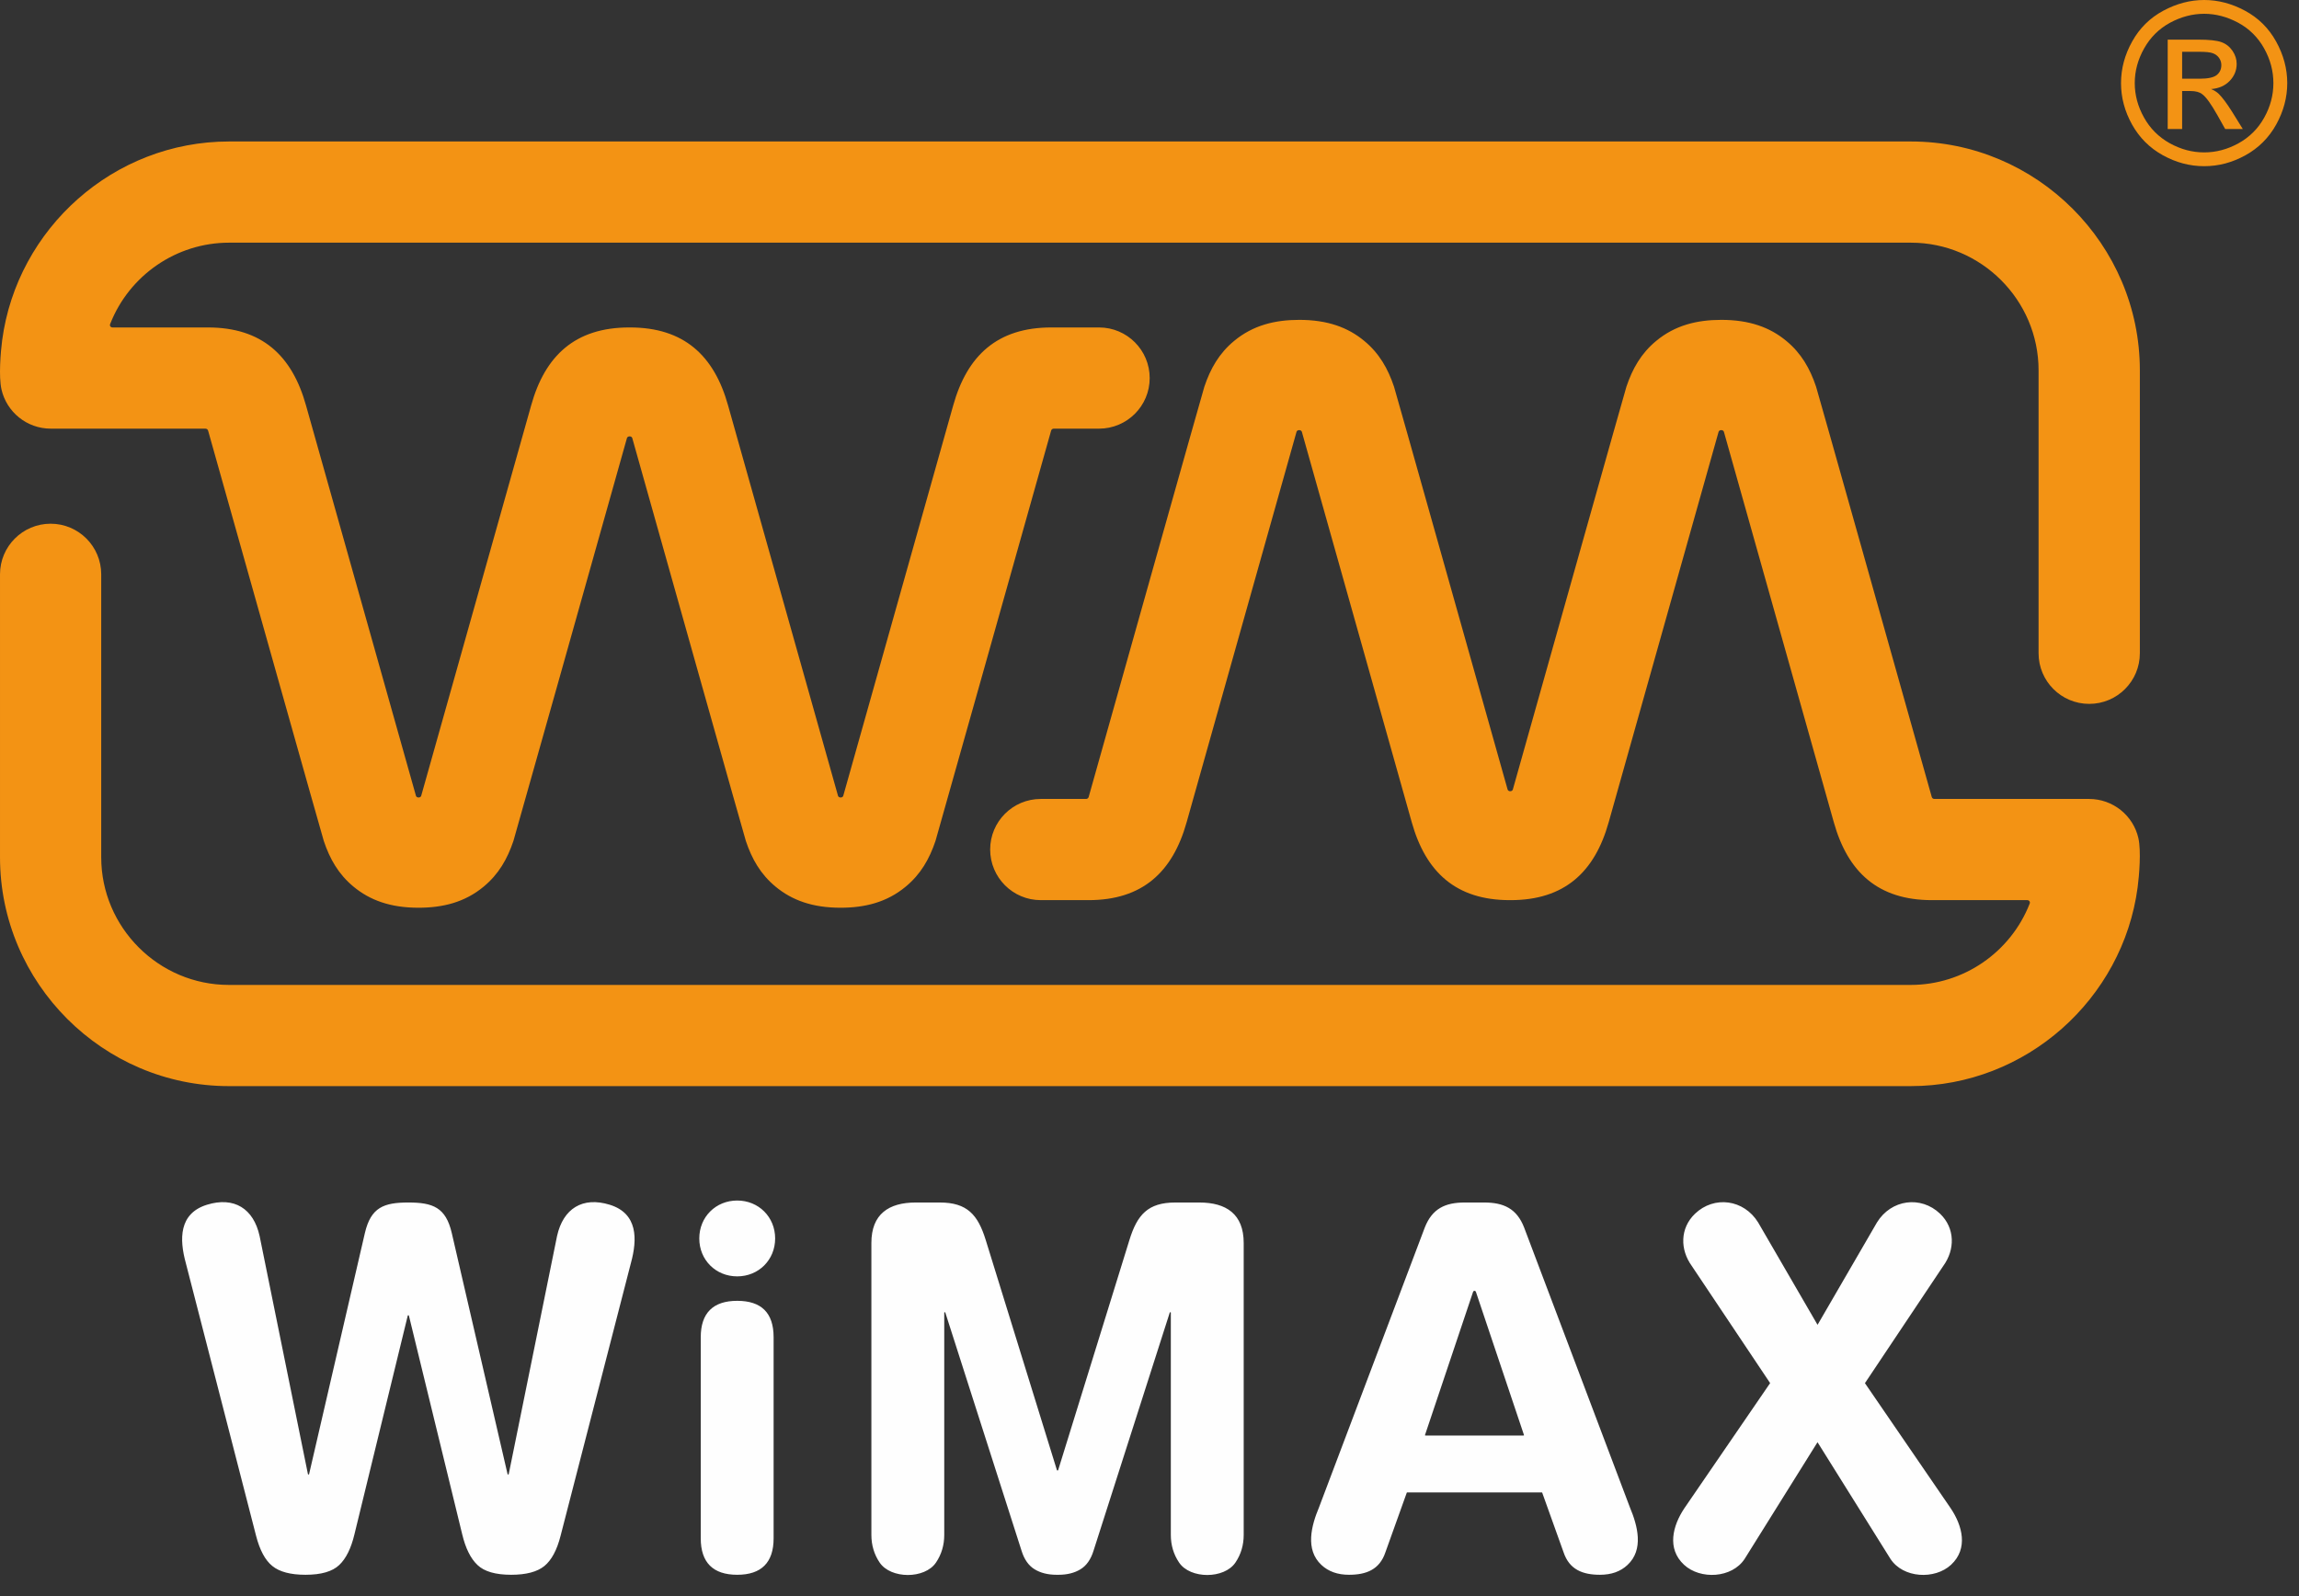
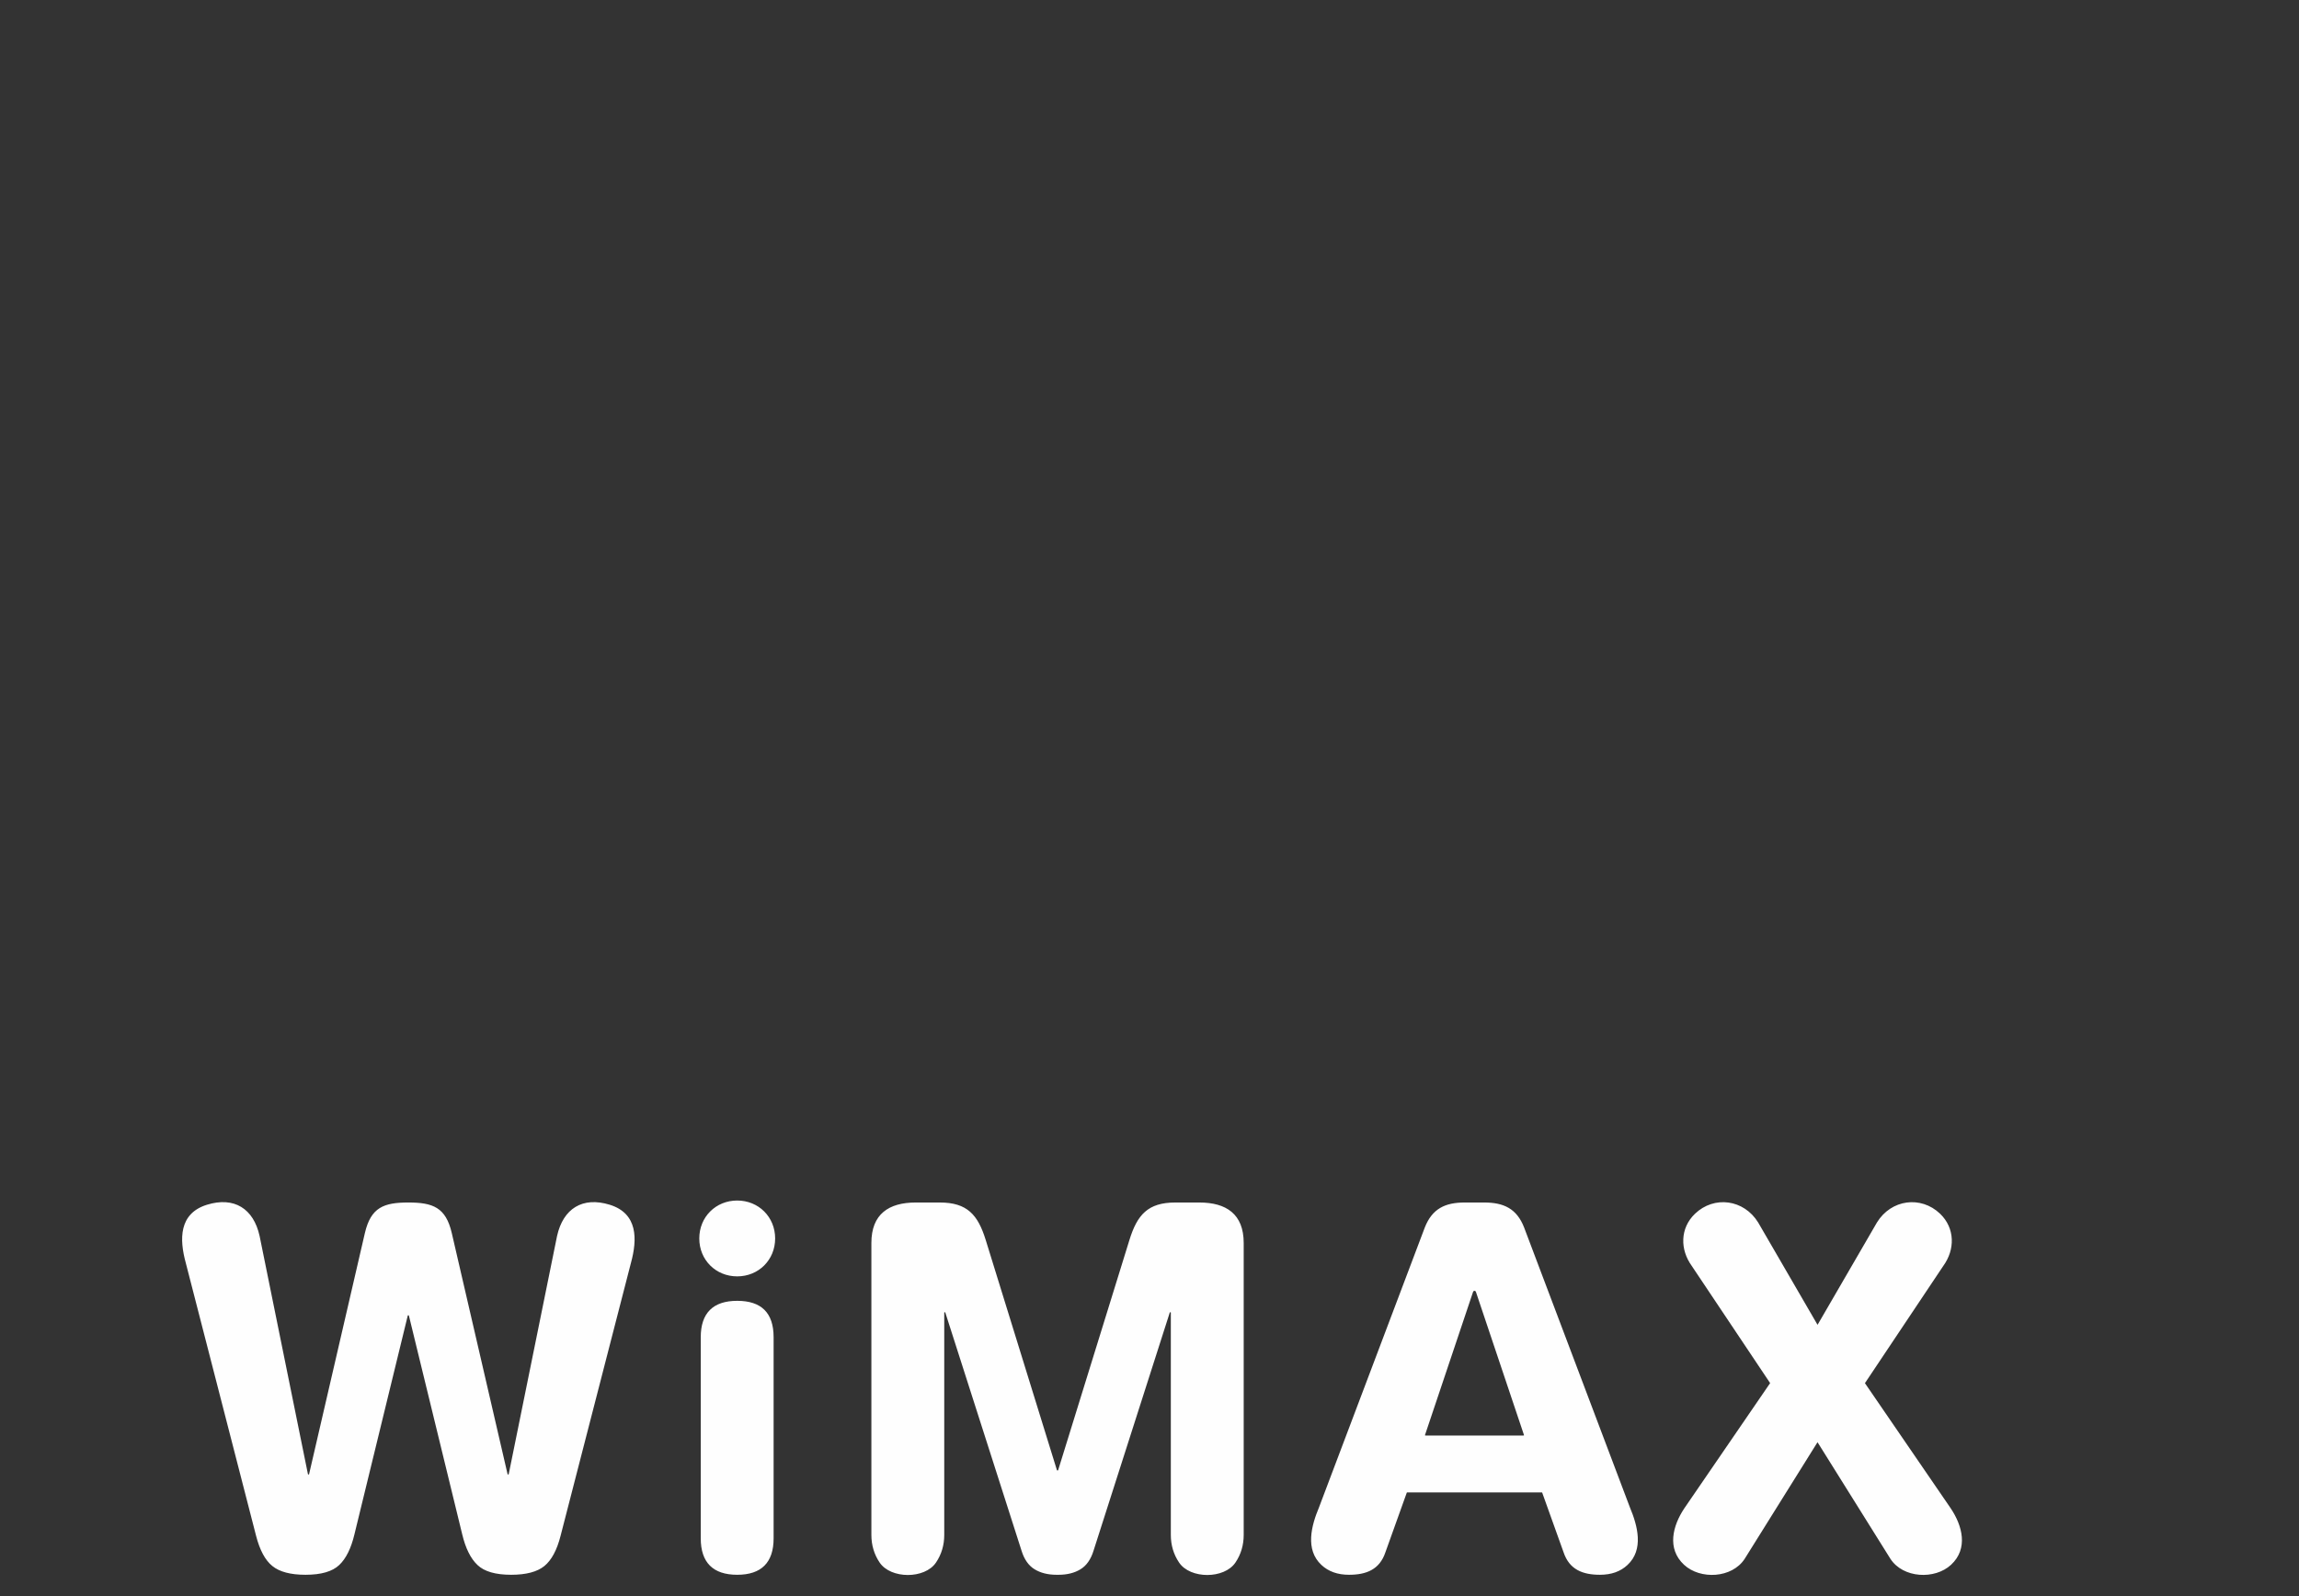
<svg xmlns="http://www.w3.org/2000/svg" width="36" height="25" viewBox="0 0 36 25" fill="none">
  <rect x="0" y="0" width="36" height="25" fill="#333333" stroke="none" />
-   <path fill-rule="evenodd" clip-rule="evenodd" d="M34.515 0C34.733 0 34.947 0.056 35.155 0.168C35.363 0.28 35.525 0.44 35.641 0.649C35.757 0.858 35.816 1.076 35.816 1.302C35.816 1.526 35.758 1.742 35.644 1.949C35.529 2.156 35.369 2.317 35.163 2.431C34.956 2.546 34.741 2.603 34.515 2.603C34.29 2.603 34.074 2.546 33.867 2.431C33.661 2.317 33.5 2.156 33.385 1.949C33.27 1.742 33.213 1.526 33.213 1.302C33.213 1.076 33.271 0.858 33.388 0.649C33.504 0.44 33.667 0.28 33.875 0.168C34.083 0.056 34.297 0 34.515 0ZM34.515 0.216C34.332 0.216 34.154 0.263 33.981 0.356C33.808 0.45 33.673 0.584 33.575 0.758C33.477 0.932 33.428 1.113 33.428 1.302C33.428 1.489 33.477 1.669 33.573 1.841C33.669 2.013 33.803 2.147 33.975 2.243C34.148 2.339 34.327 2.387 34.515 2.387C34.702 2.387 34.882 2.339 35.055 2.243C35.227 2.147 35.361 2.013 35.456 1.841C35.552 1.669 35.599 1.489 35.599 1.302C35.599 1.113 35.551 0.932 35.454 0.758C35.357 0.584 35.221 0.45 35.048 0.356C34.874 0.263 34.696 0.216 34.515 0.216ZM33.944 2.021V0.621H34.425C34.59 0.621 34.709 0.633 34.782 0.659C34.856 0.685 34.914 0.731 34.958 0.795C35.002 0.86 35.024 0.928 35.024 1C35.024 1.103 34.987 1.192 34.914 1.268C34.841 1.343 34.744 1.386 34.623 1.395C34.673 1.416 34.713 1.441 34.742 1.469C34.799 1.525 34.868 1.617 34.95 1.747L35.12 2.021H34.844L34.72 1.8C34.622 1.627 34.544 1.518 34.484 1.475C34.443 1.442 34.382 1.426 34.303 1.426H34.17V2.021H33.944ZM34.17 1.233H34.444C34.575 1.233 34.665 1.213 34.712 1.175C34.76 1.136 34.784 1.084 34.784 1.019C34.784 0.978 34.772 0.941 34.749 0.908C34.726 0.875 34.695 0.851 34.654 0.835C34.613 0.818 34.538 0.811 34.427 0.811H34.17V1.233Z" fill="#F39314" />
-   <path d="M33.485 13.128C33.405 12.776 33.089 12.514 32.712 12.514H30.293C30.27 12.514 30.256 12.503 30.249 12.482C29.747 10.698 28.449 6.084 28.438 6.057C28.343 5.774 28.207 5.534 27.972 5.34C27.715 5.126 27.392 5.01 26.954 5.01C26.575 5.01 26.23 5.094 25.934 5.34C25.699 5.534 25.563 5.774 25.468 6.057C25.457 6.083 24.212 10.511 23.689 12.368C23.682 12.384 23.668 12.393 23.648 12.393C23.629 12.393 23.615 12.384 23.608 12.368C23.085 10.511 21.84 6.083 21.829 6.057C21.734 5.774 21.598 5.534 21.363 5.34C21.106 5.126 20.783 5.01 20.345 5.01C19.966 5.01 19.621 5.094 19.325 5.34C19.09 5.534 18.954 5.774 18.859 6.057C18.848 6.084 17.548 10.704 17.047 12.485C17.04 12.504 17.025 12.514 17.005 12.514H16.297C15.86 12.514 15.505 12.868 15.505 13.306C15.505 13.744 15.86 14.099 16.297 14.099H17.045C17.889 14.099 18.363 13.66 18.582 12.877L20.303 6.761C20.311 6.745 20.324 6.737 20.344 6.737C20.363 6.737 20.377 6.745 20.385 6.761L22.106 12.877C22.325 13.66 22.799 14.099 23.642 14.099H23.648H23.654C24.498 14.099 24.972 13.66 25.191 12.877L26.912 6.761C26.92 6.745 26.933 6.737 26.953 6.737C26.973 6.737 26.986 6.745 26.994 6.761L28.715 12.877C28.934 13.66 29.408 14.099 30.252 14.099H31.744C31.774 14.099 31.794 14.124 31.783 14.153C31.485 14.915 30.747 15.427 29.92 15.427H3.584C2.485 15.427 1.585 14.527 1.585 13.428V8.996C1.585 8.558 1.23 8.203 0.793 8.203C0.355 8.203 2.81646e-05 8.558 2.81646e-05 8.996V13.428C2.81646e-05 15.399 1.614 17.012 3.584 17.012H29.92C31.729 17.012 33.24 15.648 33.473 13.9C33.498 13.713 33.53 13.326 33.485 13.128ZM0.023 6.099C0.103 6.452 0.419 6.714 0.795 6.714H3.215C3.237 6.714 3.252 6.725 3.259 6.746C3.761 8.53 5.059 13.144 5.07 13.171C5.164 13.454 5.301 13.694 5.536 13.888C5.793 14.101 6.115 14.218 6.553 14.218C6.932 14.218 7.277 14.134 7.573 13.888C7.808 13.694 7.945 13.454 8.04 13.171C8.05 13.145 9.296 8.717 9.818 6.859C9.826 6.843 9.84 6.835 9.859 6.835C9.879 6.835 9.892 6.843 9.9 6.859C10.422 8.717 11.668 13.145 11.679 13.171C11.773 13.454 11.91 13.694 12.145 13.888C12.402 14.101 12.724 14.218 13.162 14.218C13.541 14.218 13.886 14.134 14.182 13.888C14.417 13.694 14.554 13.454 14.649 13.171C14.659 13.144 15.959 8.524 16.46 6.743C16.468 6.723 16.482 6.714 16.503 6.714H17.21C17.648 6.714 18.003 6.359 18.003 5.922C18.003 5.484 17.648 5.129 17.21 5.129H16.462C15.618 5.129 15.145 5.568 14.926 6.351L13.204 12.467C13.197 12.483 13.183 12.491 13.164 12.491C13.144 12.491 13.13 12.483 13.123 12.467L11.401 6.351C11.183 5.568 10.709 5.129 9.865 5.129H9.859H9.853C9.009 5.129 8.535 5.568 8.317 6.351L6.595 12.467C6.588 12.483 6.574 12.491 6.555 12.491C6.535 12.491 6.521 12.483 6.514 12.467L4.792 6.351C4.574 5.568 4.1 5.129 3.256 5.129H1.763C1.733 5.129 1.713 5.104 1.725 5.075C2.023 4.313 2.761 3.801 3.587 3.801H29.923C31.023 3.801 31.922 4.7 31.922 5.8V10.232C31.922 10.67 32.277 11.025 32.715 11.025C33.153 11.025 33.508 10.67 33.508 10.232V5.8C33.508 3.829 31.894 2.216 29.923 2.216H3.587C1.778 2.216 0.268 3.579 0.034 5.328C0.009 5.515 -0.022 5.901 0.023 6.099Z" fill="#F39314" />
  <path d="M23.066 20.237C22.816 20.983 22.565 21.728 22.315 22.474C22.312 22.483 22.315 22.485 22.324 22.485H23.854C23.863 22.485 23.866 22.483 23.863 22.474C23.612 21.728 23.362 20.983 23.112 20.237C23.104 20.212 23.074 20.212 23.066 20.237ZM27.718 21.663L26.491 19.828C26.307 19.574 26.305 19.238 26.542 19.011C26.843 18.723 27.308 18.786 27.531 19.148C27.84 19.68 28.149 20.213 28.458 20.746C28.46 20.749 28.462 20.749 28.464 20.746C28.773 20.213 29.082 19.68 29.391 19.148C29.613 18.786 30.079 18.723 30.38 19.011C30.616 19.238 30.615 19.574 30.43 19.828L29.204 21.663C29.203 21.664 29.203 21.665 29.204 21.666C29.652 22.32 30.1 22.973 30.547 23.626C30.728 23.896 30.825 24.255 30.552 24.509C30.297 24.746 29.8 24.721 29.602 24.416L28.464 22.595C28.462 22.591 28.46 22.591 28.457 22.595L27.32 24.416C27.122 24.721 26.625 24.746 26.37 24.509C26.097 24.255 26.194 23.896 26.374 23.626C26.822 22.973 27.27 22.32 27.717 21.666C27.718 21.665 27.718 21.664 27.718 21.663ZM22.311 19.226C22.427 18.931 22.63 18.835 22.936 18.835H23.241C23.547 18.835 23.751 18.931 23.866 19.226L25.523 23.611C25.642 23.895 25.745 24.272 25.484 24.513C25.375 24.615 25.232 24.666 25.054 24.666C24.785 24.666 24.575 24.586 24.484 24.314L24.149 23.379C24.148 23.377 24.147 23.376 24.145 23.376C23.441 23.376 22.737 23.376 22.033 23.376C22.031 23.376 22.03 23.377 22.029 23.379L21.694 24.314C21.603 24.586 21.393 24.666 21.123 24.666C20.946 24.666 20.803 24.615 20.693 24.513C20.433 24.272 20.535 23.895 20.654 23.611L22.311 19.226ZM13.645 19.468C13.645 19.017 13.917 18.835 14.34 18.835H14.716C15.145 18.835 15.313 19.027 15.435 19.421C15.806 20.623 16.178 21.825 16.55 23.026C16.553 23.032 16.553 23.032 16.56 23.032C16.567 23.032 16.568 23.032 16.57 23.026C16.942 21.825 17.314 20.623 17.686 19.421C17.808 19.027 17.975 18.835 18.405 18.835H18.78C19.203 18.835 19.475 19.017 19.475 19.468V24.041C19.475 24.202 19.432 24.346 19.346 24.474C19.171 24.734 18.638 24.735 18.463 24.474C18.377 24.346 18.334 24.202 18.334 24.041V20.56C18.334 20.55 18.32 20.552 18.317 20.56C17.919 21.804 17.521 23.047 17.123 24.291C17.081 24.426 17.013 24.523 16.919 24.58C16.826 24.637 16.711 24.666 16.576 24.666L16.56 24.666L16.544 24.666C16.409 24.666 16.294 24.637 16.201 24.58C16.107 24.523 16.039 24.426 15.997 24.291C15.599 23.047 15.201 21.804 14.803 20.56C14.801 20.552 14.786 20.55 14.786 20.56V24.041C14.786 24.202 14.743 24.346 14.657 24.474C14.482 24.735 13.949 24.734 13.774 24.474C13.688 24.346 13.645 24.202 13.645 24.041V19.468ZM10.973 20.945C10.973 20.567 11.165 20.375 11.544 20.375C11.919 20.375 12.114 20.56 12.114 20.945V24.095C12.114 24.474 11.923 24.666 11.544 24.666C11.165 24.666 10.973 24.474 10.973 24.095V20.945ZM10.95 19.398C10.95 19.062 11.208 18.804 11.544 18.804C11.879 18.804 12.138 19.062 12.138 19.398C12.138 19.734 11.879 19.992 11.544 19.992C11.208 19.992 10.95 19.734 10.95 19.398ZM6.385 20.607L5.55 24.033C5.498 24.251 5.419 24.412 5.312 24.513C5.205 24.615 5.029 24.666 4.784 24.666C4.55 24.666 4.377 24.62 4.265 24.529C4.152 24.438 4.068 24.28 4.01 24.056L2.909 19.781C2.808 19.412 2.799 19.007 3.241 18.87C3.665 18.739 3.97 18.929 4.065 19.359C4.318 20.602 4.57 21.846 4.822 23.09C4.824 23.096 4.838 23.099 4.84 23.09L5.714 19.312C5.808 18.912 6.009 18.835 6.394 18.835C6.779 18.835 6.981 18.912 7.074 19.312L7.948 23.09C7.951 23.099 7.965 23.096 7.966 23.09C8.219 21.846 8.471 20.602 8.723 19.359C8.819 18.929 9.123 18.739 9.548 18.87C9.99 19.007 9.981 19.412 9.88 19.781L8.778 24.056C8.721 24.28 8.636 24.438 8.524 24.529C8.412 24.62 8.239 24.666 8.004 24.666C7.76 24.666 7.583 24.615 7.477 24.513C7.37 24.412 7.29 24.251 7.238 24.033L6.403 20.607C6.401 20.599 6.387 20.599 6.385 20.607Z" fill="#FEFEFE" />
</svg>